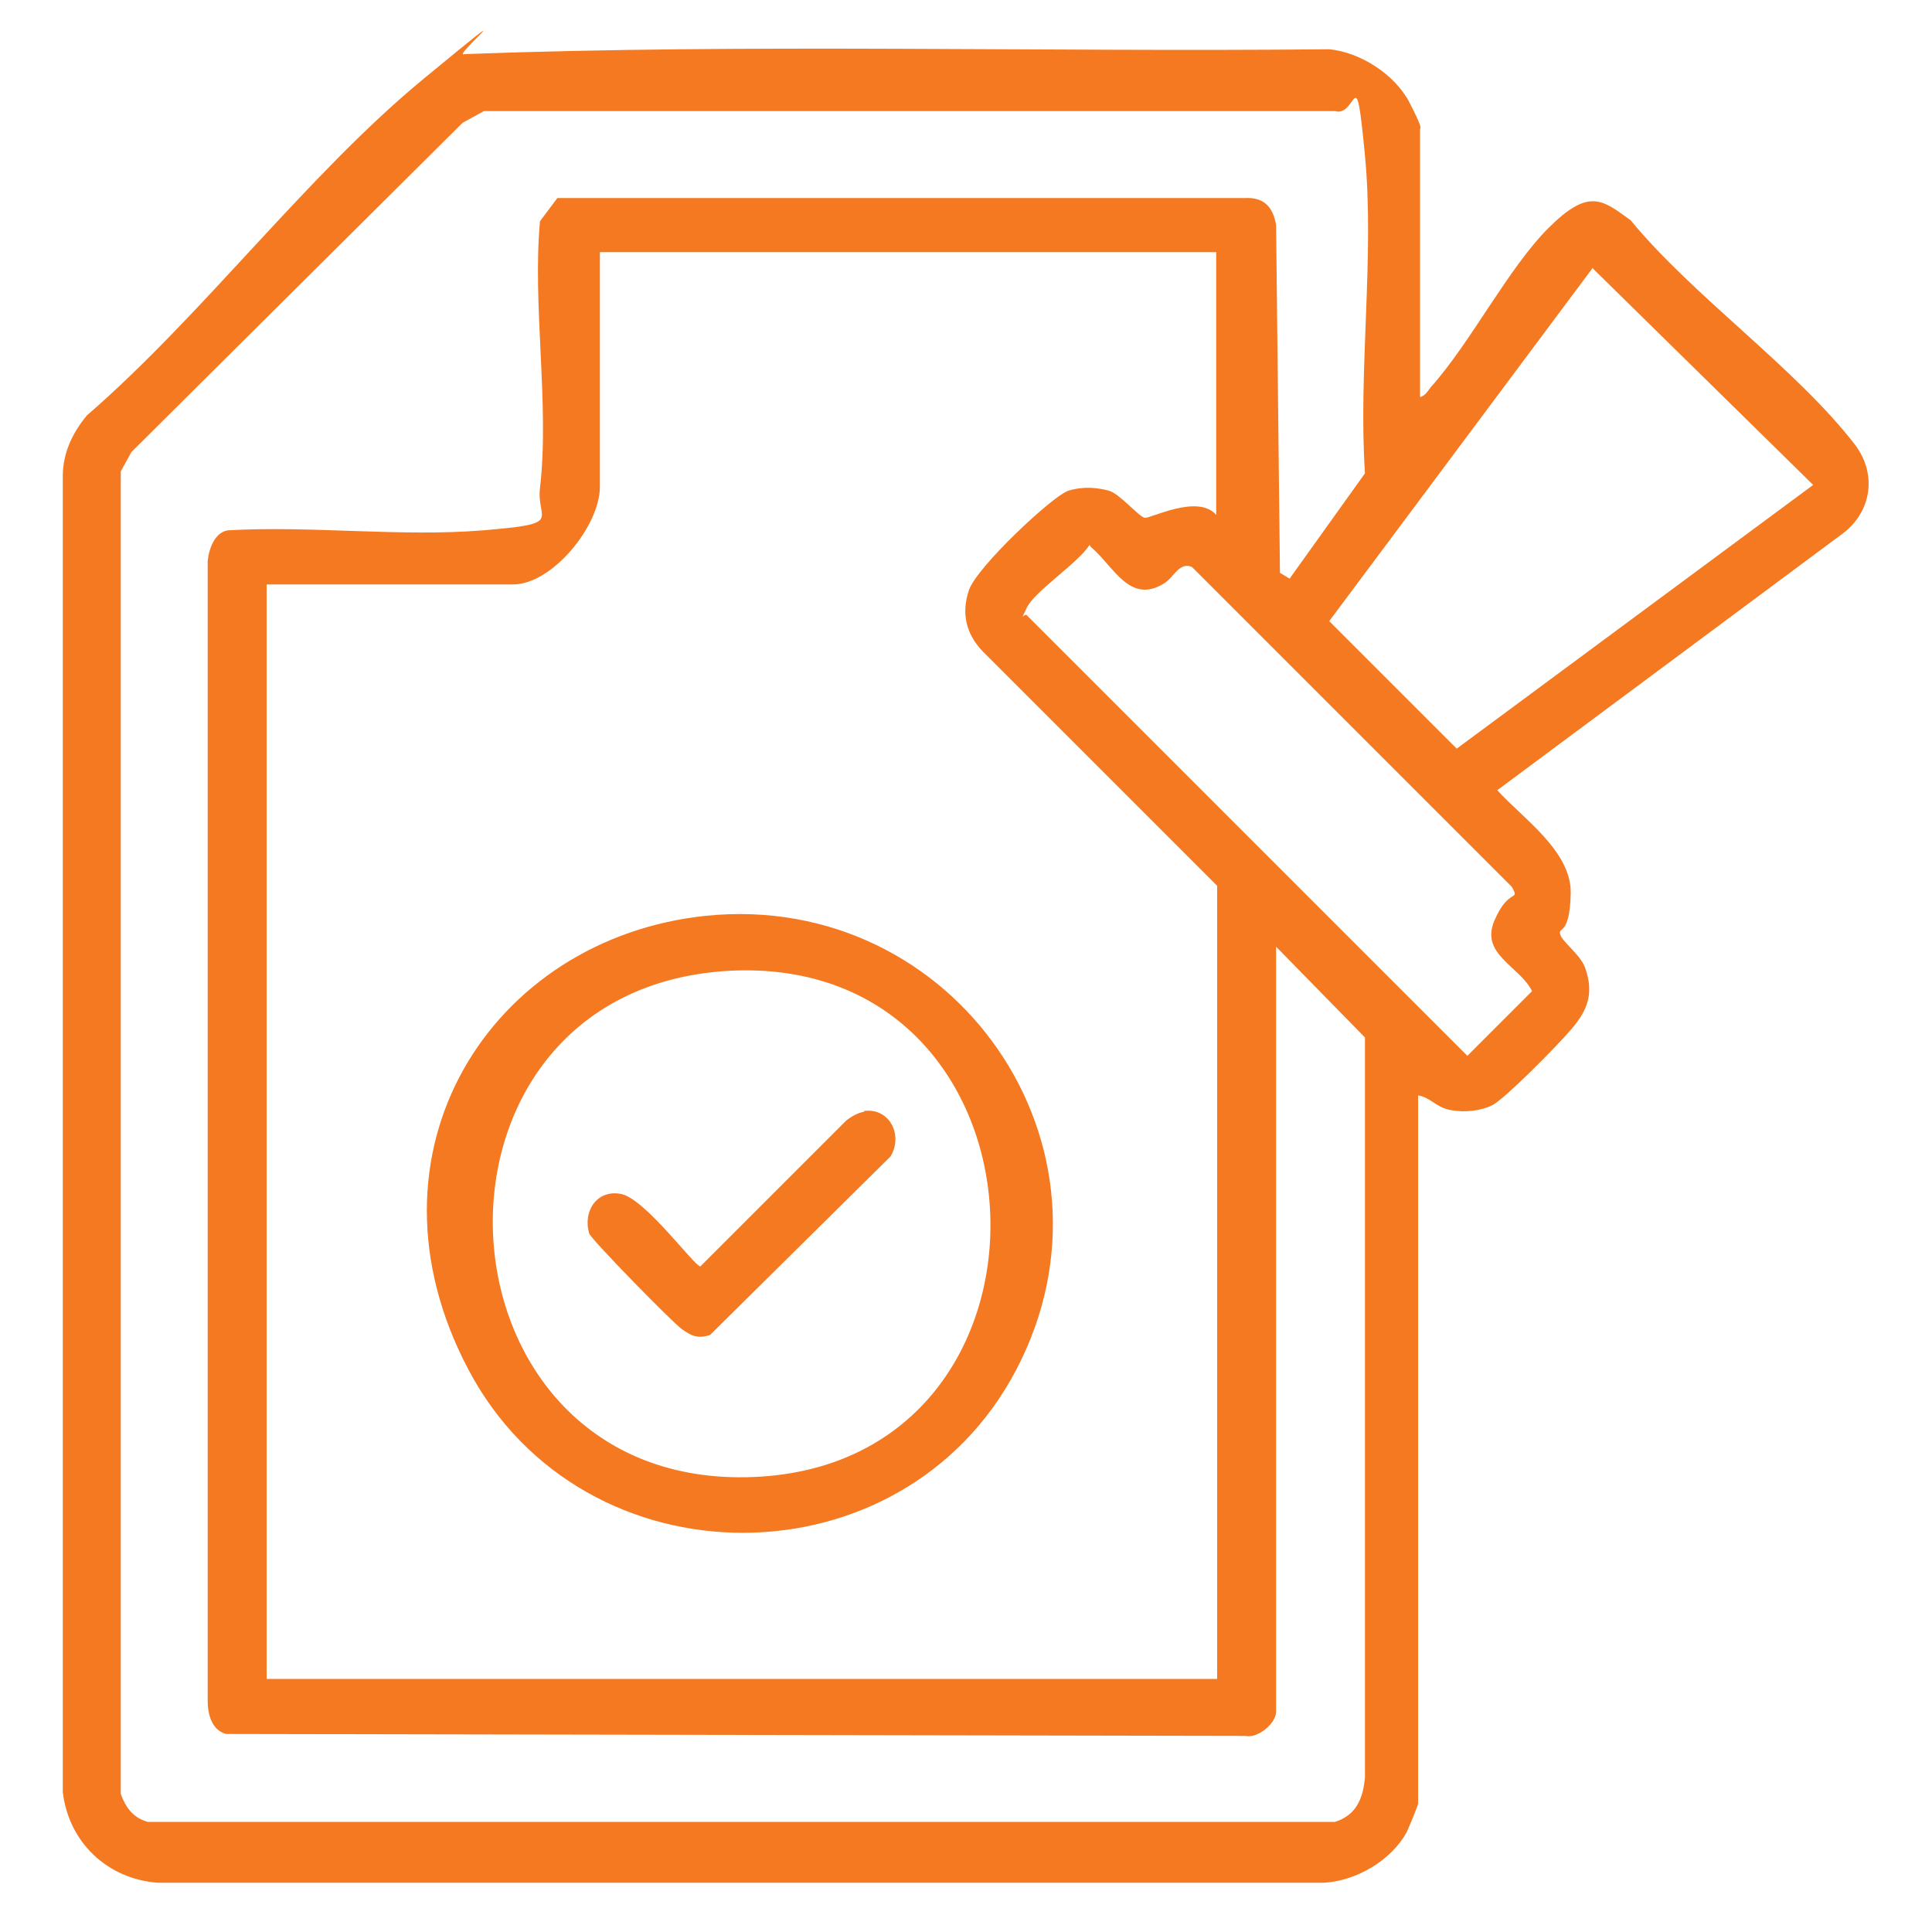
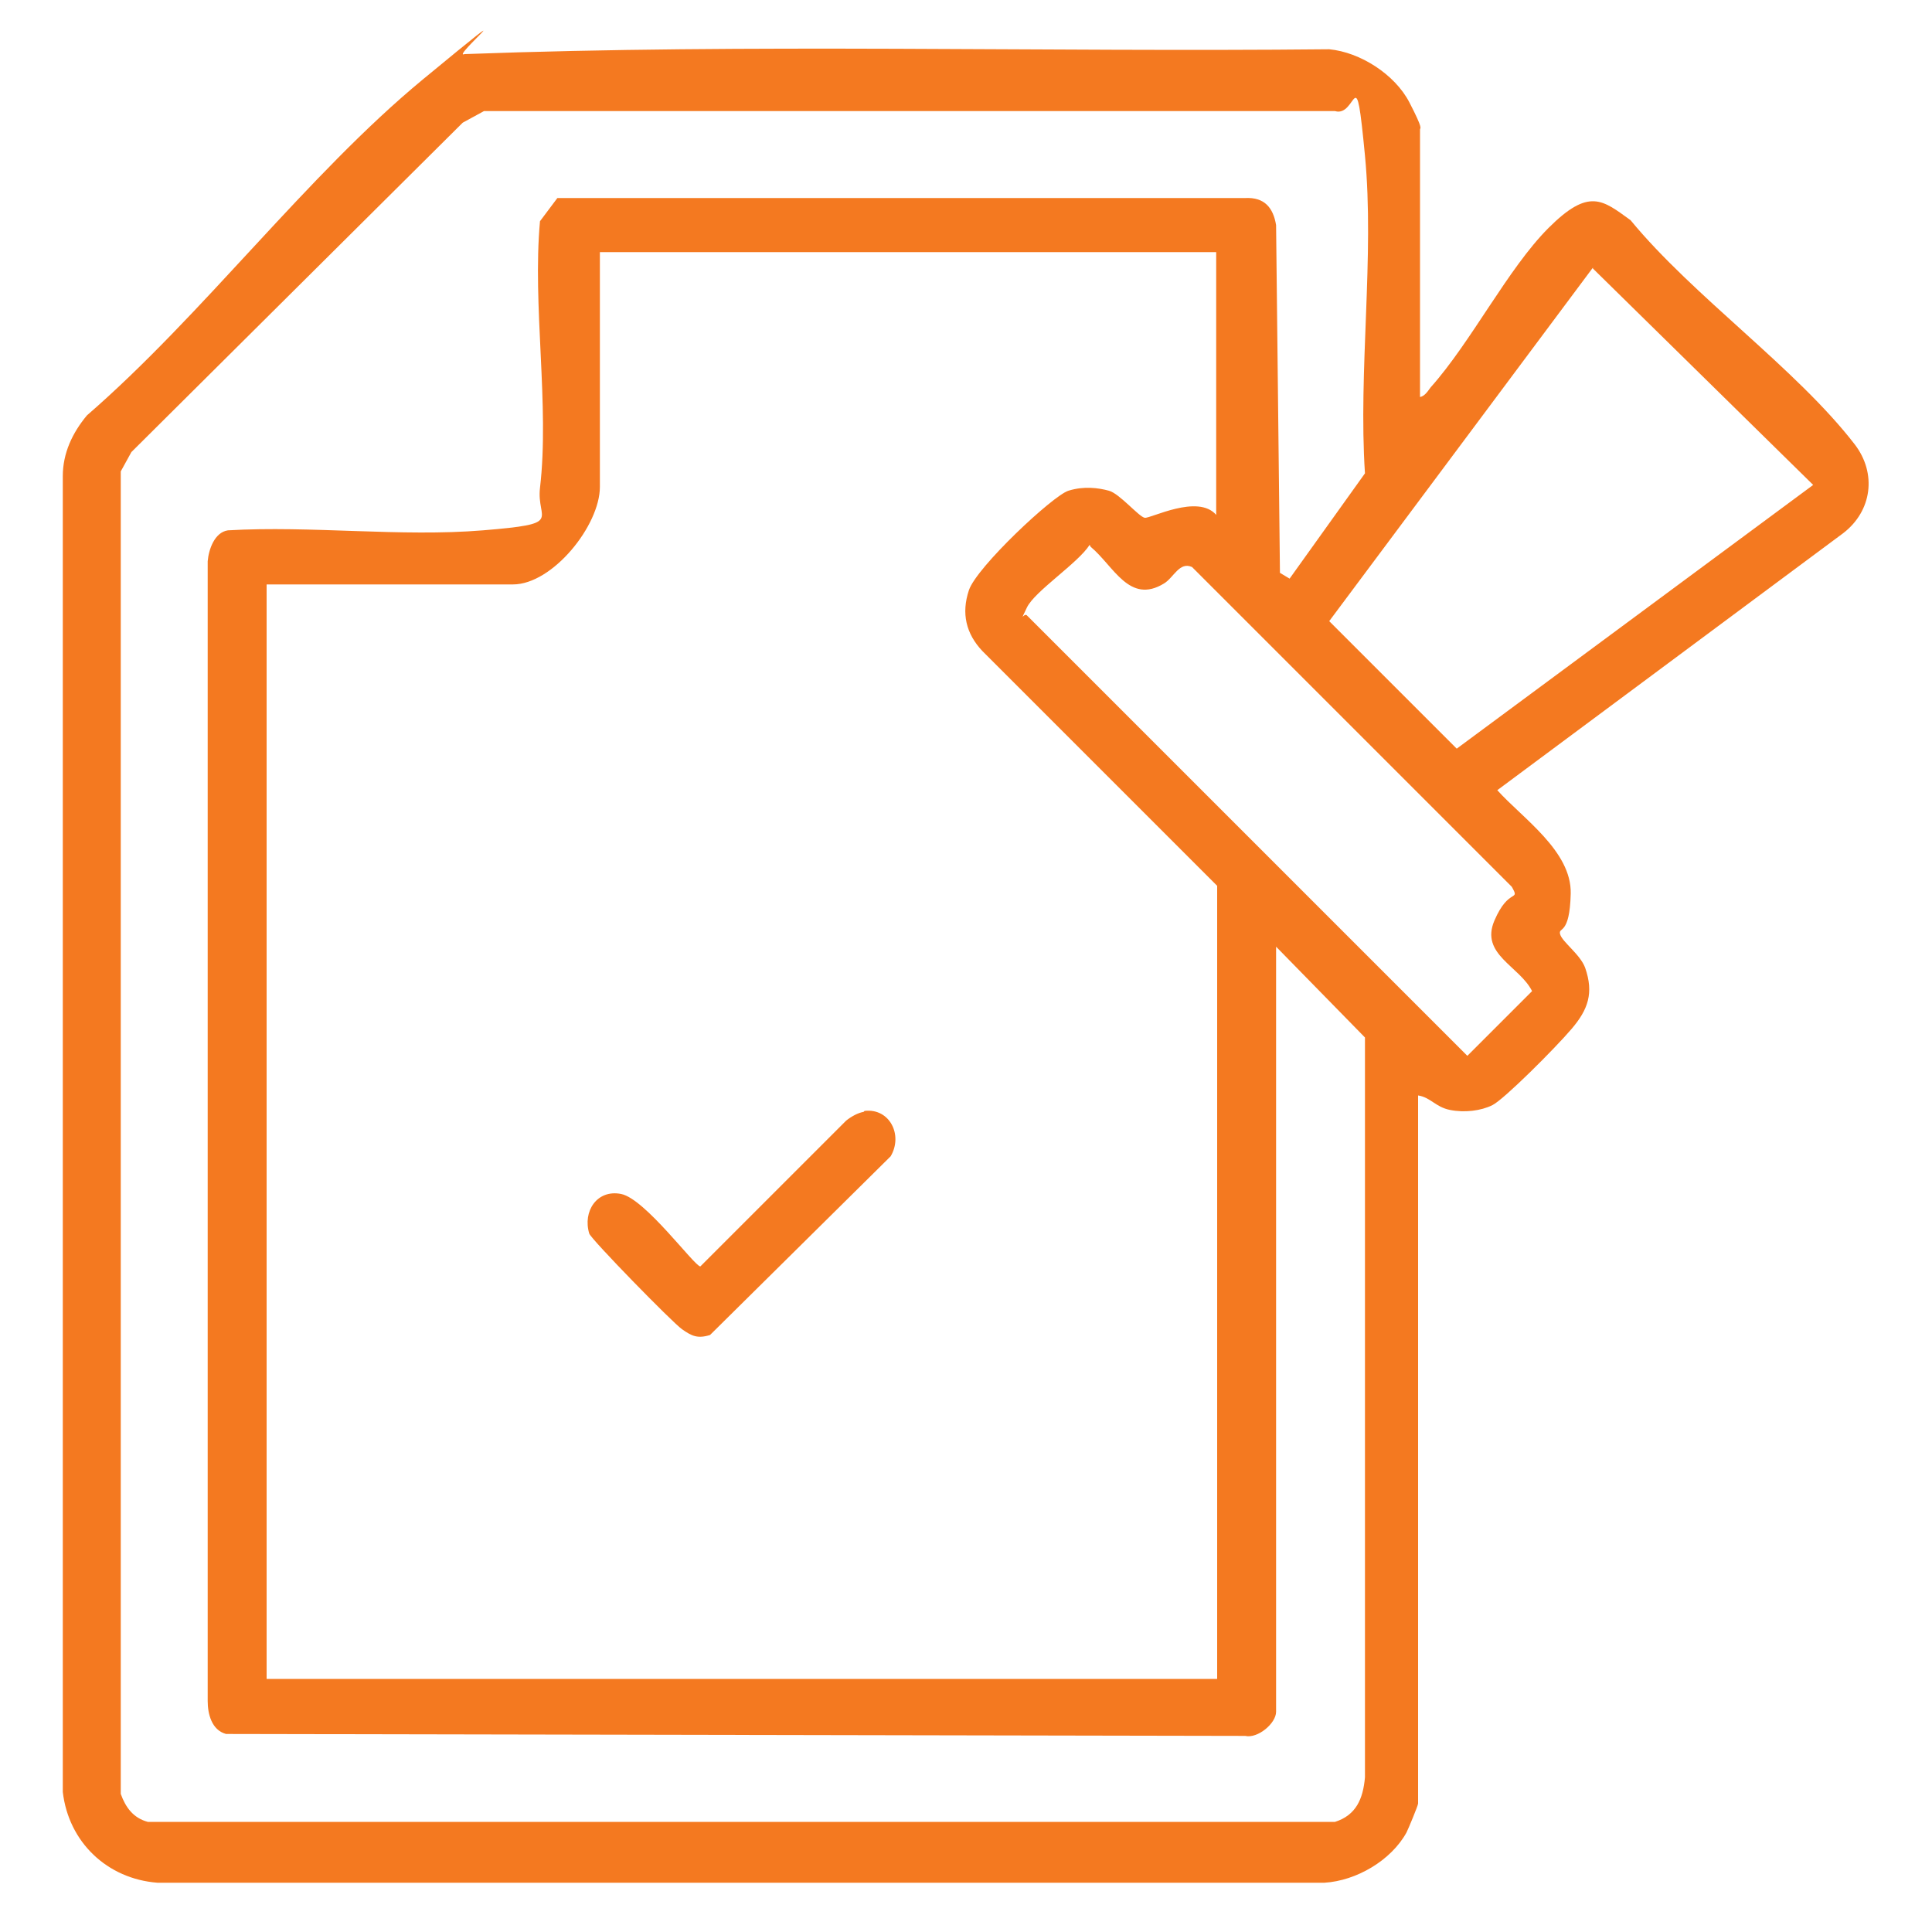
<svg xmlns="http://www.w3.org/2000/svg" id="Layer_1" version="1.1" viewBox="0 0 200 200">
  <defs>
    <style>
      .st0 {
        fill: #f47920;
      }
    </style>
  </defs>
  <path class="st0" d="M147,41.1c.5-.1.8-.6,1.1-1,4.2-4.7,8-12.3,12.2-16.5s5.6-2.9,8.5-.8c6.5,7.9,17.1,15.3,23.2,23.2,2.3,3,1.8,6.9-1.2,9.2l-35.8,26.6c2.6,2.9,7.7,6.3,7.6,10.7s-1.3,3.4-1.1,4.2,2.1,2.1,2.6,3.5c.9,2.6.3,4.3-1.4,6.3s-7,7.3-8.2,7.9-2.9.8-4.4.5-2-1.3-3.3-1.5v73.3c0,.2-1,2.6-1.2,3-1.6,2.9-5.2,5-8.5,5.2H16.3c-5.2-.4-9.2-4.2-9.8-9.4V49.3c0-2.4,1-4.5,2.5-6.3,12-10.4,22.8-24.9,34.8-34.8s2.7-2,4.3-2.6c29.7-1.1,59.7-.2,89.5-.5,3.2.3,6.8,2.6,8.3,5.5s1.1,2.6,1.1,2.8v27.8ZM132.1,98.1v79.1c0,1.2-1.9,2.8-3.2,2.5l-105.5-.2c-1.5-.4-1.9-2.1-1.9-3.4V58.1c.1-1.2.7-3,2.1-3.2,8.6-.5,17.9.7,26.4,0s5.5-1,5.9-4.4c1-8.5-.8-18.9,0-27.6l1.8-2.4h71.2c2-.1,2.9,1,3.2,2.8l.4,36,1,.6,7.8-10.9c-.7-10.6,1-22.5,0-32.9s-.8-3.9-3.1-4.6H50.1c0,0-2.2,1.2-2.2,1.2L13.6,46.8l-1.1,2v136.9c.5,1.4,1.3,2.5,2.8,2.9h122.9c2.2-.7,2.9-2.4,3.1-4.6v-76.6s-9.2-9.4-9.2-9.4ZM126,26.1h-63.9v24.3c0,4-4.9,10.1-9,10.1h-25.5v113.3h98.4v-82.1l-24.3-24.3c-1.7-1.8-2.2-3.9-1.4-6.3s8.7-9.8,10.3-10.3,3.1-.3,4.2,0,3.1,2.7,3.7,2.8,5.5-2.5,7.4-.3v-27.2ZM164.9,27.7l-27.3,36.6,13.2,13.2,36.9-27.3-22.8-22.4ZM112.8,56.4c-1.2,1.9-5.7,4.8-6.5,6.5s-.3.5,0,.8l45.6,45.6,6.7-6.7c-1.3-2.6-5.4-3.8-3.9-7.3s2.7-1.9,1.8-3.5l-33.1-33.1c-1.3-.6-1.9,1.1-2.9,1.7-3.6,2.2-5.2-1.8-7.6-3.8Z" />
-   <path class="st0" d="M73.1,94.8c25.7-2.6,44.2,23.9,32.1,47-11.8,22.5-44.8,22.5-56.7,0s2.3-44.7,24.6-47ZM75.4,100.5c-34.2,2-31.6,53.8,2.6,52.4s32-54.3-2.6-52.4Z" />
  <path class="st0" d="M89.5,115c2.6-.3,4,2.5,2.7,4.7l-18.7,18.5c-1.3.4-1.9.1-2.9-.6s-9.4-9.3-9.6-9.9c-.7-2.3.8-4.6,3.3-4.1s7.6,7.5,8.2,7.5l15.1-15.1c.5-.4,1.2-.8,1.8-.9Z" />
</svg>